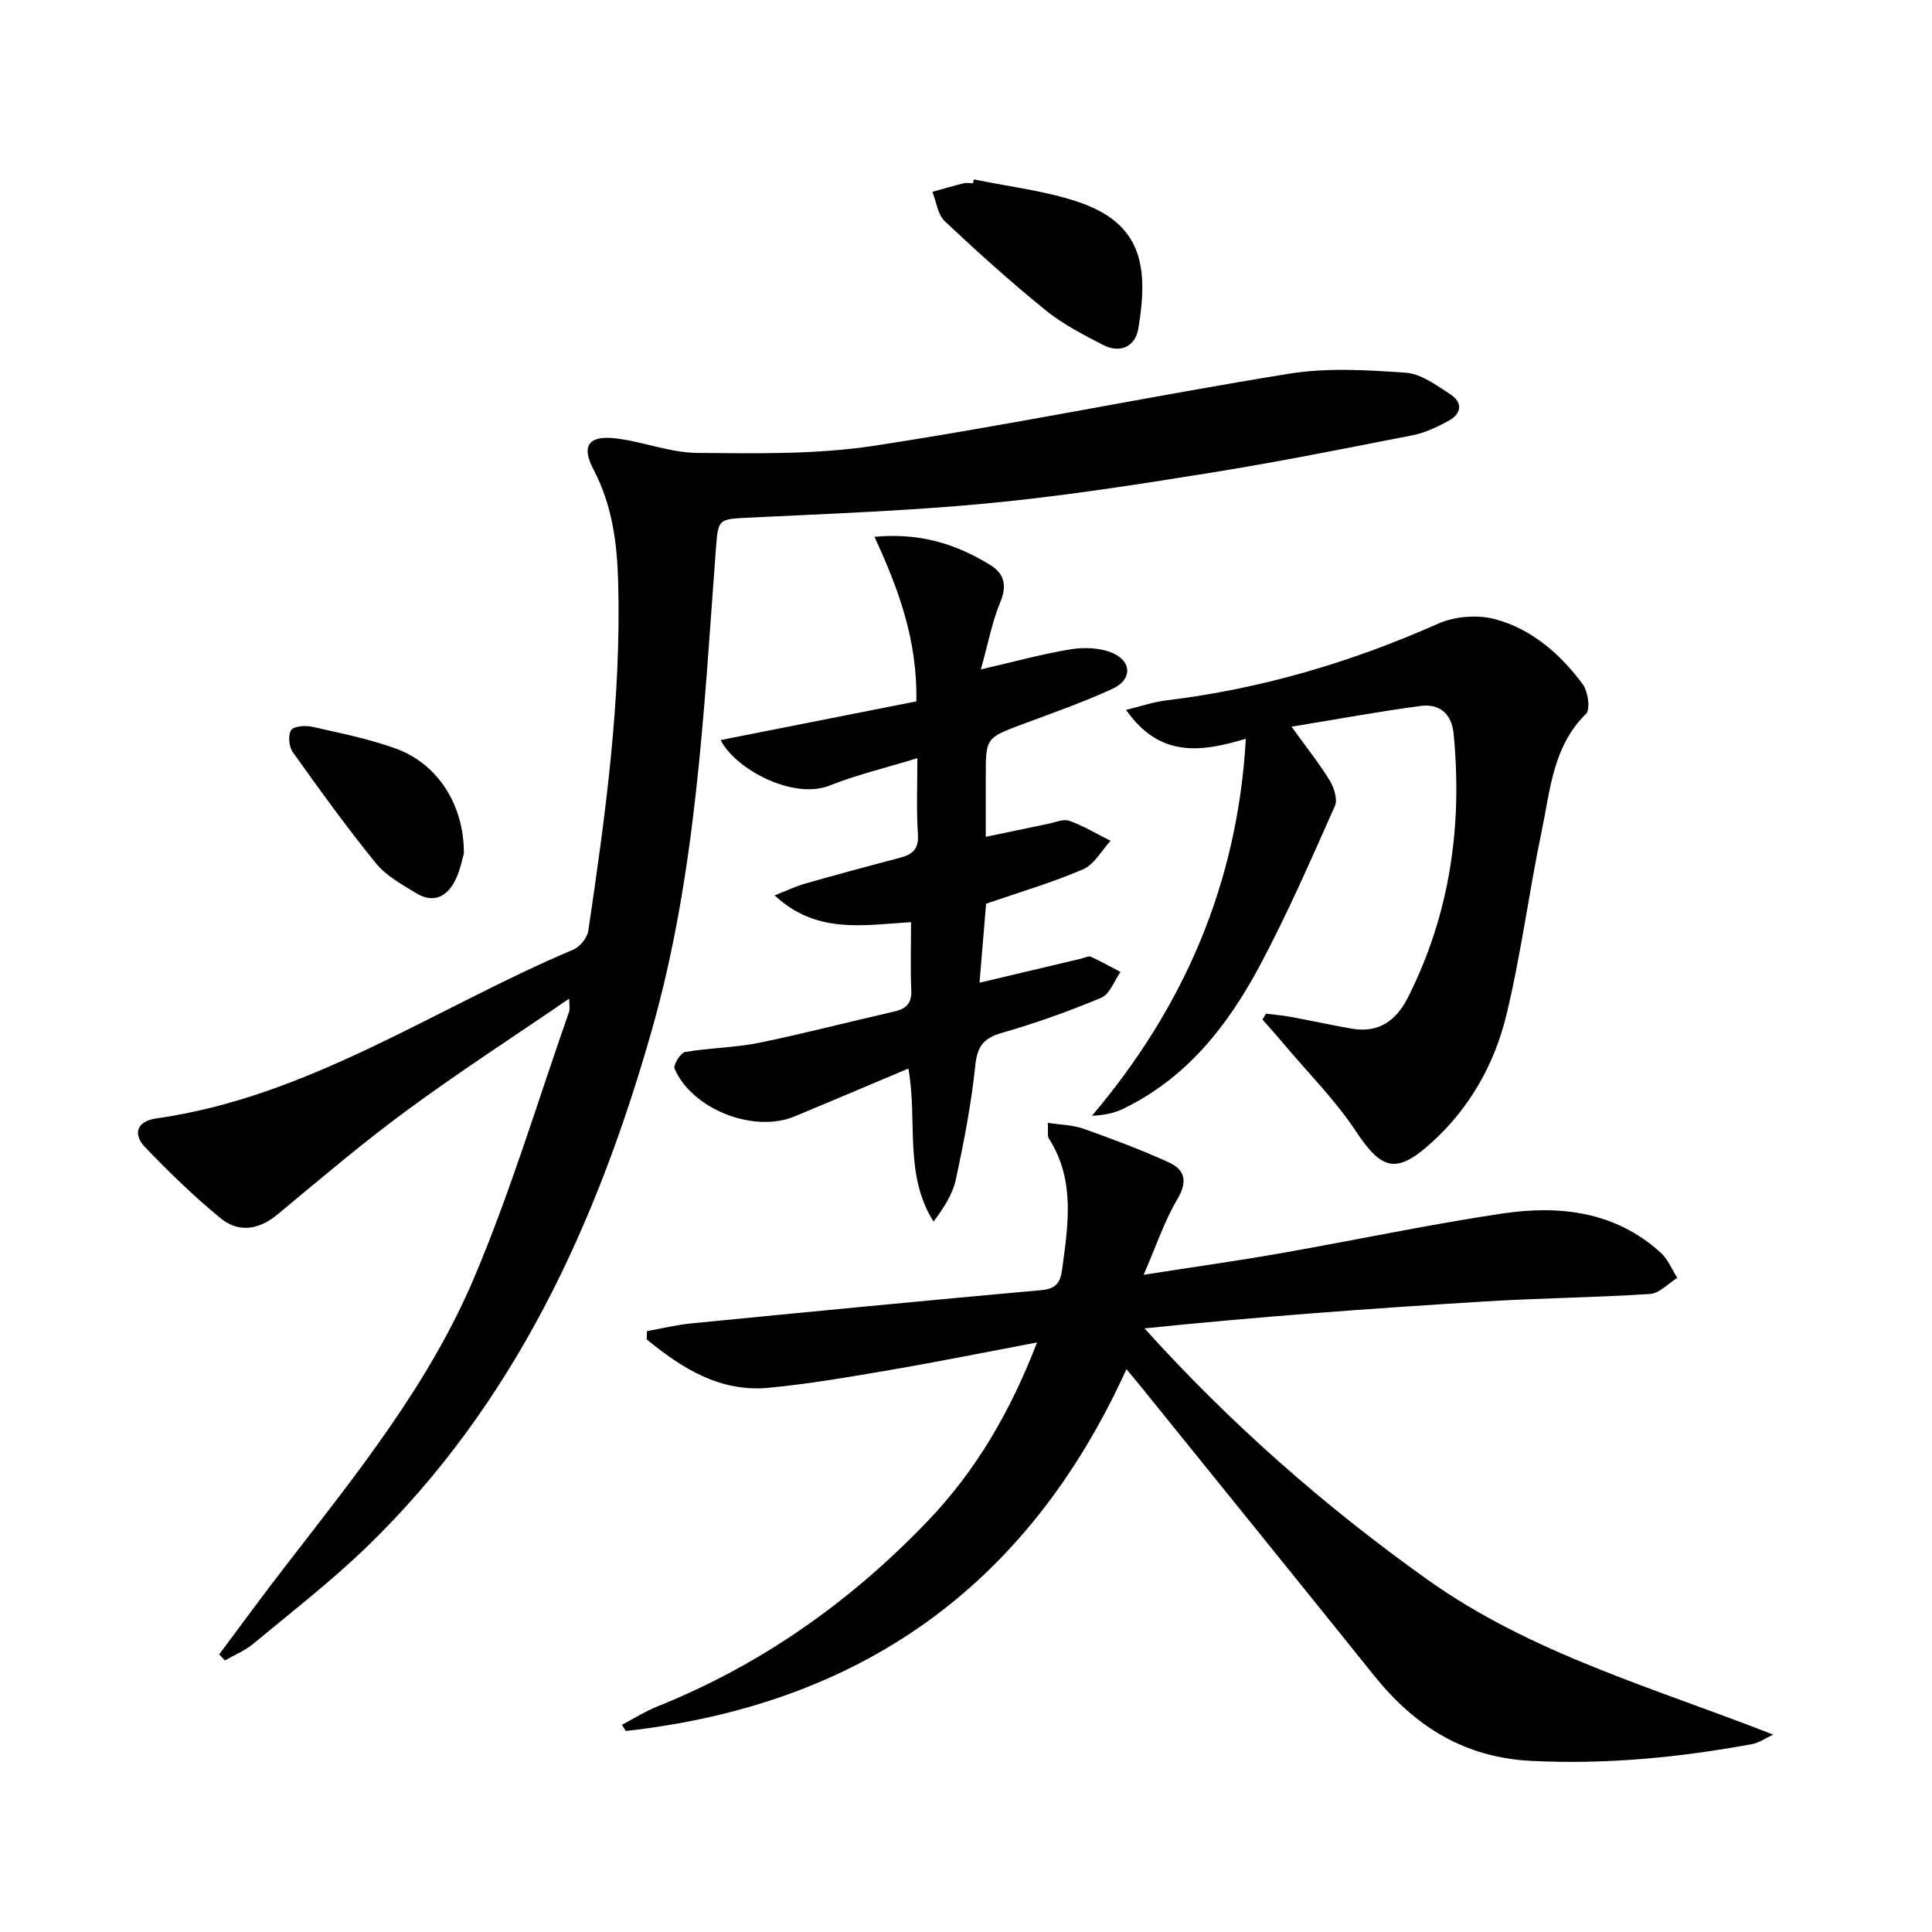
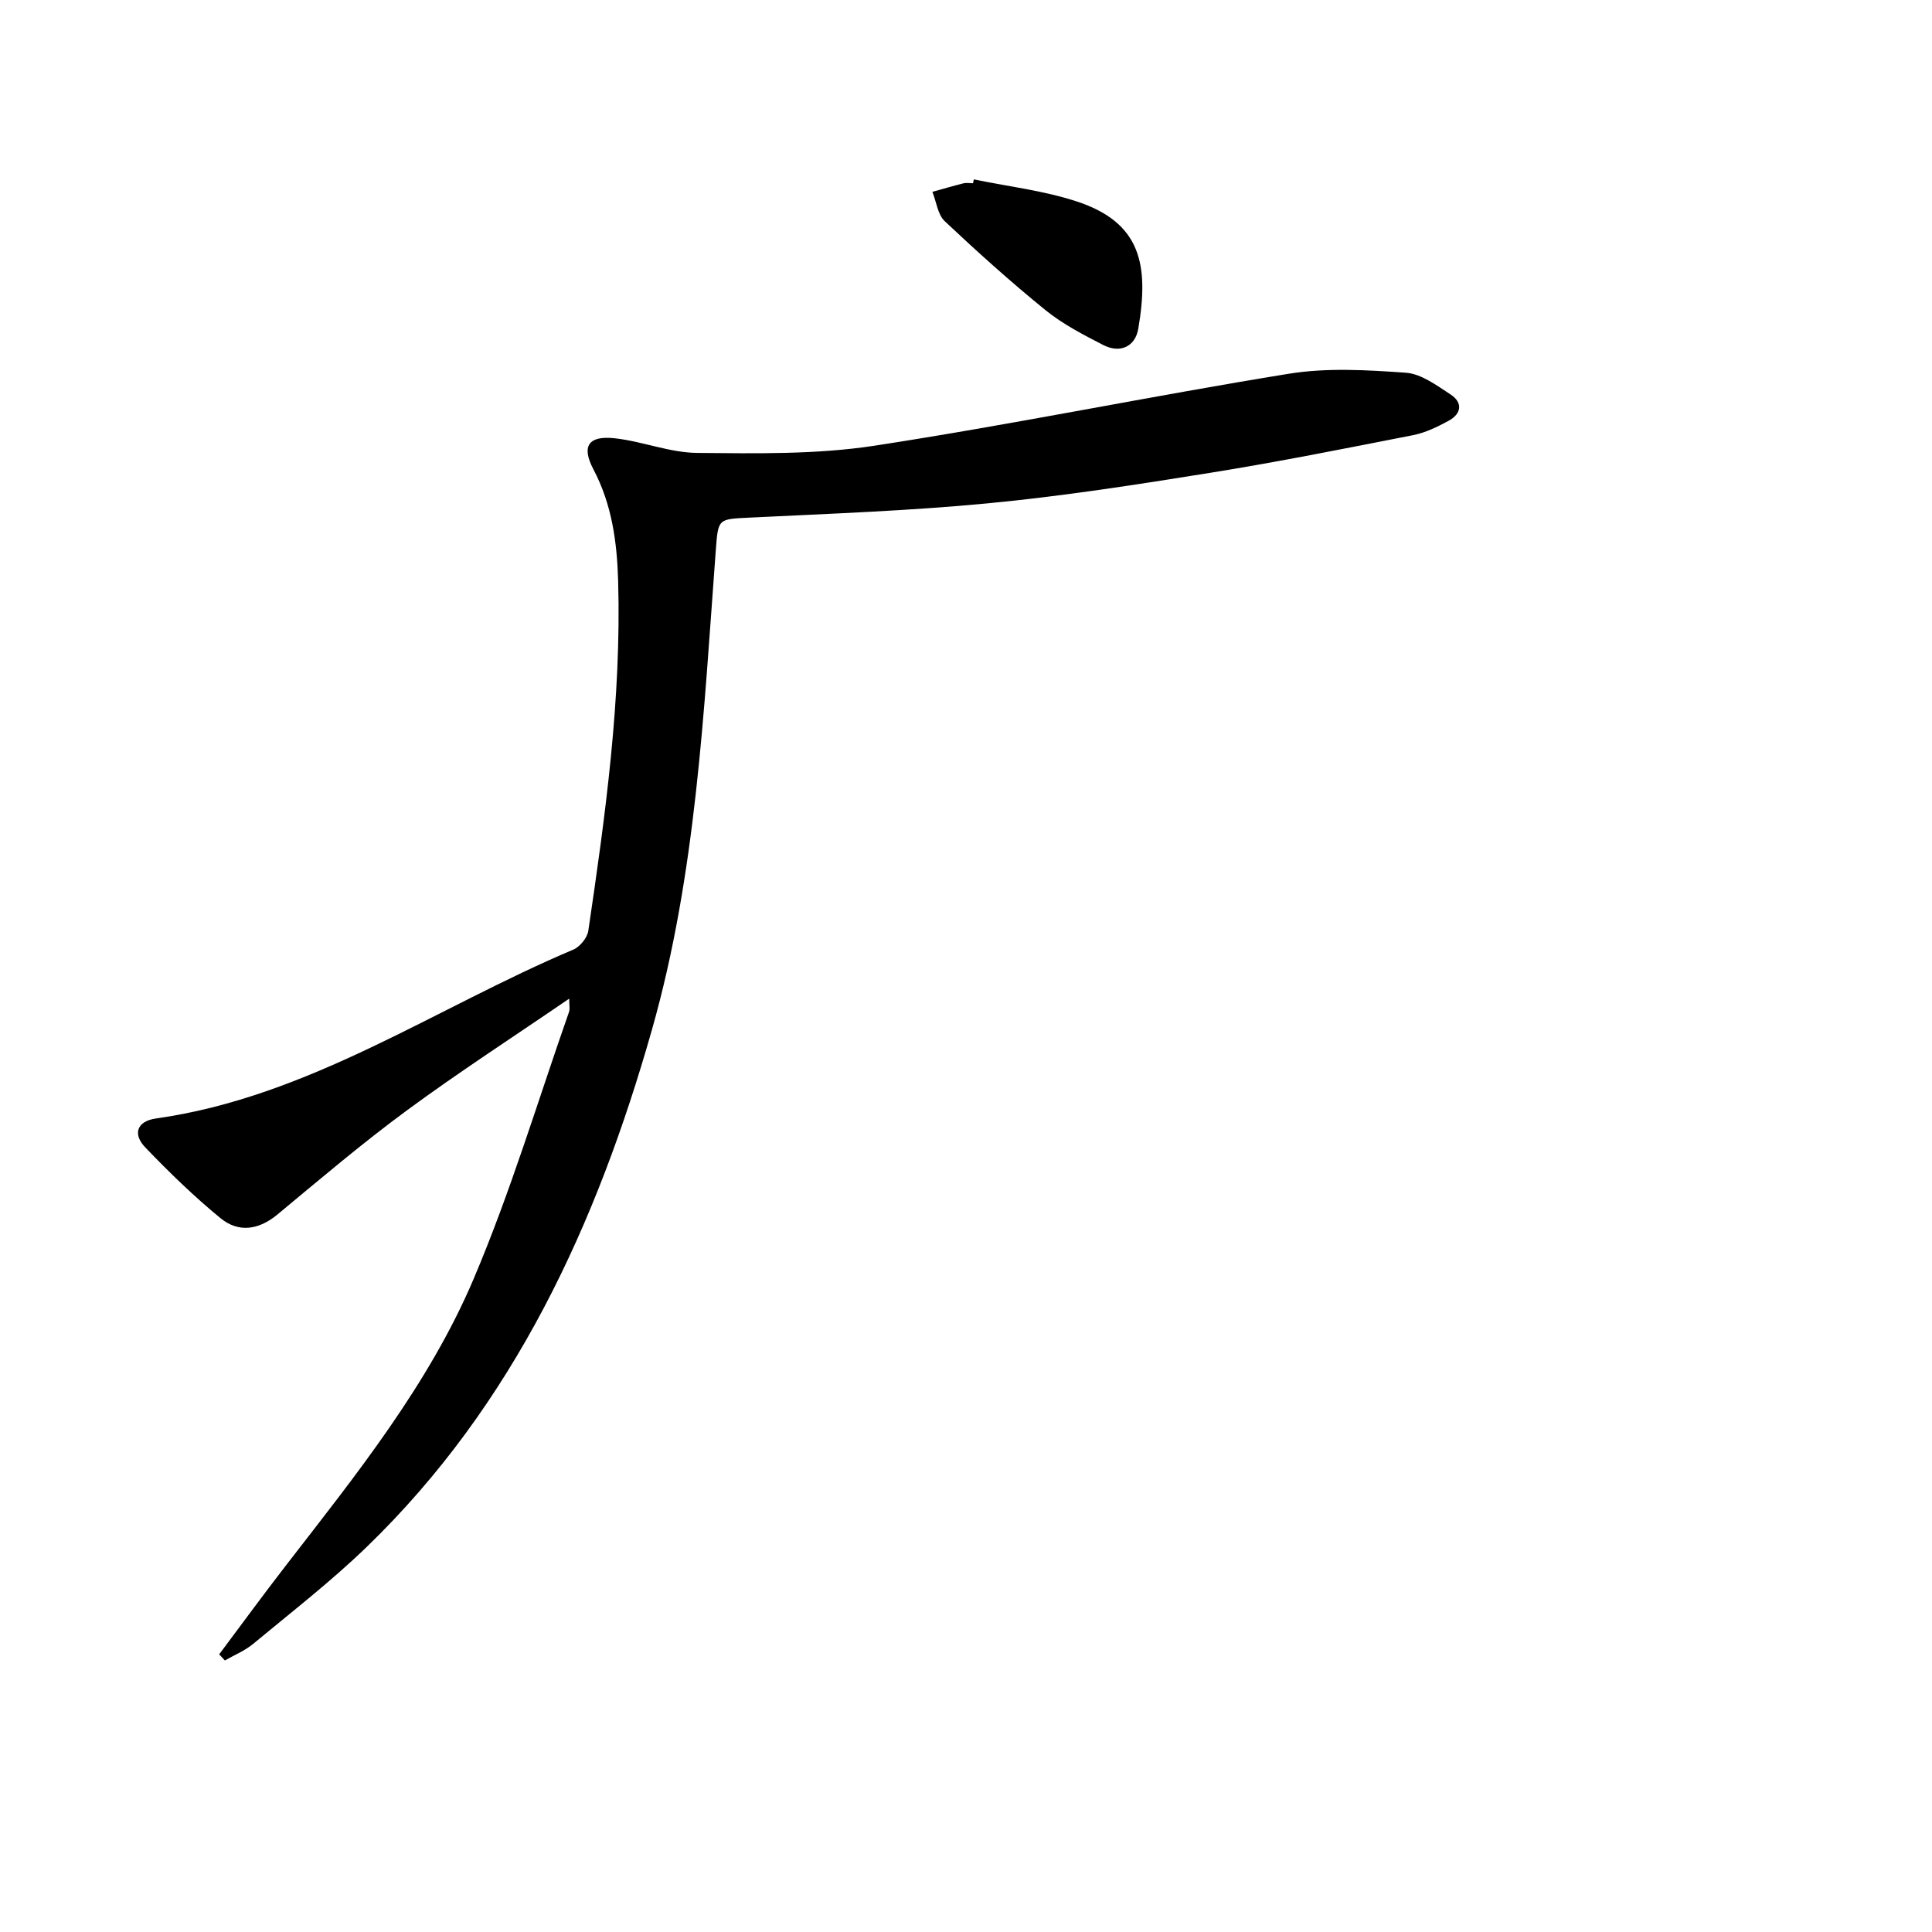
<svg xmlns="http://www.w3.org/2000/svg" enable-background="new 0 0 400 400" viewBox="0 0 400 400">
-   <path d="m45.38 342.51c4.65-6.21 9.23-12.48 13.98-18.61 14.47-18.7 29.41-37.26 38.71-59.14 7.64-17.98 13.27-36.82 19.75-55.28.2-.58.03-1.3.03-2.72-11.5 7.87-22.79 15.17-33.59 23.12-9.23 6.79-17.99 14.24-26.82 21.57-3.9 3.23-8.07 3.81-11.8.75-5.5-4.51-10.64-9.51-15.57-14.65-2.63-2.74-1.75-5.42 2.22-5.98 31.71-4.48 57.79-22.88 86.42-34.97 1.36-.58 2.87-2.43 3.09-3.87 3.55-24.01 6.87-48.05 6.18-72.43-.23-8.06-1.28-15.84-5.12-23.13-2.52-4.79-1.07-7.02 4.41-6.43 5.74.63 11.37 2.98 17.07 3.03 12.24.11 24.67.35 36.71-1.49 28.68-4.4 57.14-10.26 85.79-14.9 7.9-1.28 16.19-.78 24.24-.21 3.18.23 6.36 2.62 9.23 4.49 2.61 1.7 2.28 4.02-.41 5.47-2.31 1.25-4.78 2.46-7.32 2.96-14 2.75-27.99 5.55-42.07 7.81-15.24 2.45-30.53 4.83-45.89 6.3-16.37 1.57-32.84 2.15-49.27 2.96-6.78.34-6.65.11-7.17 6.98-2.48 33.29-4.05 66.83-13.21 99.08-11.38 40.06-28.45 77.46-59.05 107.06-7.39 7.15-15.58 13.48-23.51 20.07-1.72 1.43-3.89 2.3-5.85 3.43-.41-.44-.8-.85-1.18-1.27z" />
-   <path d="m233.22 283.47c-20.56 45.28-55.44 69.55-103.65 74.91-.27-.42-.54-.85-.81-1.27 2.45-1.28 4.8-2.79 7.35-3.81 21.51-8.63 39.96-21.68 55.94-38.36 10.04-10.47 17.15-22.71 22.66-37-10.59 2-20.45 3.99-30.36 5.69-8.33 1.43-16.69 2.87-25.1 3.69-10.13.99-18.04-4.01-25.36-10.02.02-.57.04-1.14.06-1.71 3.08-.54 6.14-1.3 9.24-1.6 24.13-2.37 48.26-4.71 72.41-6.88 3.03-.27 3.94-1.55 4.3-4.24 1.23-9.27 2.77-18.53-2.73-27.13-.38-.59-.13-1.58-.23-3.27 2.71.42 5.2.44 7.41 1.23 5.93 2.1 11.84 4.33 17.57 6.92 3.46 1.56 4.01 4.01 1.82 7.7-2.66 4.47-4.31 9.53-6.96 15.61 10.45-1.63 19.38-2.88 28.26-4.44 15.36-2.69 30.63-5.95 46.05-8.25 11.83-1.76 23.37-.43 32.78 8.15 1.48 1.35 2.28 3.44 3.39 5.18-1.87 1.16-3.67 3.21-5.61 3.33-11.44.75-22.93.85-34.38 1.56-23.36 1.44-46.71 3.13-70.31 5.57 17.77 19.7 37.26 36.82 58.53 51.98 21.6 15.39 46.84 22.4 71.63 32.12-1.48.68-2.89 1.7-4.44 1.98-15.06 2.77-30.17 4.23-45.57 3.47-13.98-.69-24.18-7.17-32.6-17.65-15.43-19.21-30.94-38.35-46.42-57.52-1.31-1.68-2.7-3.32-4.87-5.94z" />
-   <path d="m267.4 150.45c3.39 4.72 5.9 7.82 7.94 11.21.88 1.46 1.63 3.88 1.03 5.23-4.93 11.07-9.78 22.22-15.47 32.9-6.64 12.48-15.22 23.47-28.44 29.81-1.84.88-3.91 1.28-6.38 1.41 19.05-22.51 30.14-48.01 31.86-78.06-9.03 2.7-17.76 4.13-24.8-5.98 3.22-.78 5.75-1.66 8.36-1.97 19.59-2.36 38.23-7.88 56.26-15.88 3.45-1.53 8.2-1.9 11.83-.92 7.55 2.05 13.45 7.2 18.08 13.44 1.11 1.49 1.64 5.21.7 6.14-6.88 6.77-7.4 15.79-9.18 24.29-2.65 12.64-4.26 25.51-7.3 38.05-2.44 10.1-7.52 19.17-15.37 26.33-7.41 6.76-10.44 5.88-15.89-2.37-4.18-6.32-9.65-11.79-14.56-17.62-1.53-1.82-3.12-3.59-4.69-5.38.24-.4.49-.81.73-1.21 1.69.21 3.39.35 5.05.65 4.23.78 8.44 1.71 12.68 2.45 5.58.97 9.23-1.64 11.66-6.46 8.71-17.26 11.31-35.57 9.45-54.66-.4-4.06-2.92-6.19-6.74-5.7-8.49 1.11-16.92 2.69-26.81 4.3z" />
-   <path d="m189.93 156.97c-6.51 2-12.5 3.42-18.17 5.67-7.55 3-19.52-3.38-22.56-9.42 13.47-2.66 26.98-5.33 40.52-8.01.24-12.66-3.67-23.25-8.67-34.07 9.57-.89 17.02 1.57 23.94 5.81 2.88 1.76 3.57 4.21 2.12 7.69-1.68 4.02-2.48 8.41-4.03 13.95 7.22-1.66 12.9-3.25 18.68-4.17 2.79-.44 6.08-.31 8.61.79 4.01 1.74 4.01 5.53.02 7.37-6.01 2.78-12.3 4.97-18.51 7.29-7.77 2.91-7.79 2.85-7.79 10.89v12.5c4.63-.97 8.79-1.85 12.95-2.7 1.46-.3 3.14-1.06 4.36-.62 2.96 1.07 5.7 2.72 8.53 4.14-1.87 2.02-3.37 4.89-5.67 5.89-6.34 2.74-13.01 4.69-20.1 7.14-.42 4.99-.88 10.57-1.36 16.35 7.38-1.75 14.25-3.38 21.11-5 .65-.15 1.44-.6 1.92-.38 2.1.95 4.12 2.09 6.16 3.16-1.3 1.83-2.22 4.59-3.98 5.33-6.72 2.82-13.62 5.28-20.63 7.29-3.81 1.1-5.05 2.82-5.46 6.77-.82 7.9-2.34 15.75-4.01 23.53-.66 3.08-2.5 5.91-4.63 8.75-6.18-9.78-3.26-20.86-5.21-31.68-8.05 3.39-15.79 6.68-23.55 9.91-8.43 3.52-21.21-1.45-24.86-9.88-.32-.75 1.24-3.29 2.19-3.45 5.04-.88 10.24-.88 15.25-1.9 9.42-1.92 18.73-4.37 28.11-6.5 2.51-.57 3.59-1.79 3.46-4.48-.2-4.47-.05-8.95-.05-14.01-9.81.6-19.6 2.55-28.24-5.54 2.52-.99 4.37-1.89 6.31-2.44 6.54-1.86 13.11-3.64 19.69-5.36 2.56-.67 3.85-1.81 3.67-4.8-.34-4.97-.12-9.97-.12-15.81z" />
+   <path d="m45.38 342.51c4.65-6.21 9.23-12.48 13.98-18.61 14.47-18.7 29.41-37.26 38.71-59.14 7.64-17.98 13.27-36.82 19.75-55.28.2-.58.03-1.3.03-2.72-11.5 7.87-22.79 15.17-33.59 23.12-9.23 6.79-17.99 14.24-26.82 21.57-3.9 3.23-8.07 3.81-11.8.75-5.5-4.51-10.64-9.51-15.57-14.65-2.63-2.74-1.75-5.42 2.22-5.98 31.71-4.48 57.79-22.88 86.42-34.97 1.36-.58 2.87-2.43 3.09-3.87 3.55-24.01 6.87-48.05 6.18-72.43-.23-8.06-1.28-15.84-5.12-23.13-2.52-4.79-1.07-7.02 4.41-6.43 5.74.63 11.37 2.98 17.07 3.03 12.24.11 24.67.35 36.71-1.49 28.68-4.4 57.14-10.26 85.79-14.9 7.9-1.28 16.19-.78 24.24-.21 3.18.23 6.36 2.62 9.23 4.49 2.61 1.7 2.28 4.02-.41 5.47-2.31 1.25-4.78 2.46-7.32 2.96-14 2.75-27.99 5.55-42.07 7.81-15.24 2.45-30.53 4.83-45.89 6.3-16.37 1.57-32.84 2.15-49.27 2.96-6.78.34-6.65.11-7.17 6.98-2.48 33.29-4.05 66.83-13.21 99.08-11.38 40.06-28.45 77.46-59.05 107.06-7.39 7.15-15.58 13.48-23.51 20.07-1.72 1.43-3.89 2.3-5.85 3.43-.41-.44-.8-.85-1.18-1.27" />
  <path d="m201.62 37.14c7.11 1.47 14.43 2.31 21.29 4.56 13.3 4.37 15.02 13.07 12.76 26.36-.63 3.71-3.76 5.18-7.3 3.35-4.11-2.12-8.32-4.29-11.89-7.18-7.21-5.85-14.12-12.07-20.88-18.43-1.46-1.38-1.73-4.02-2.56-6.08 2.14-.59 4.27-1.23 6.42-1.76.63-.16 1.33-.02 1.99-.02.06-.27.12-.54.17-.8z" />
-   <path d="m96.04 176.75c-.31.99-.73 3.31-1.72 5.36-1.69 3.5-4.51 5.02-8.14 2.82-2.96-1.8-6.21-3.57-8.33-6.18-6.05-7.43-11.66-15.22-17.23-23.02-.8-1.12-1.03-3.53-.34-4.57.56-.85 2.97-1 4.39-.68 5.8 1.3 11.69 2.49 17.27 4.5 8.62 3.1 14.17 11.61 14.1 21.77z" />
</svg>